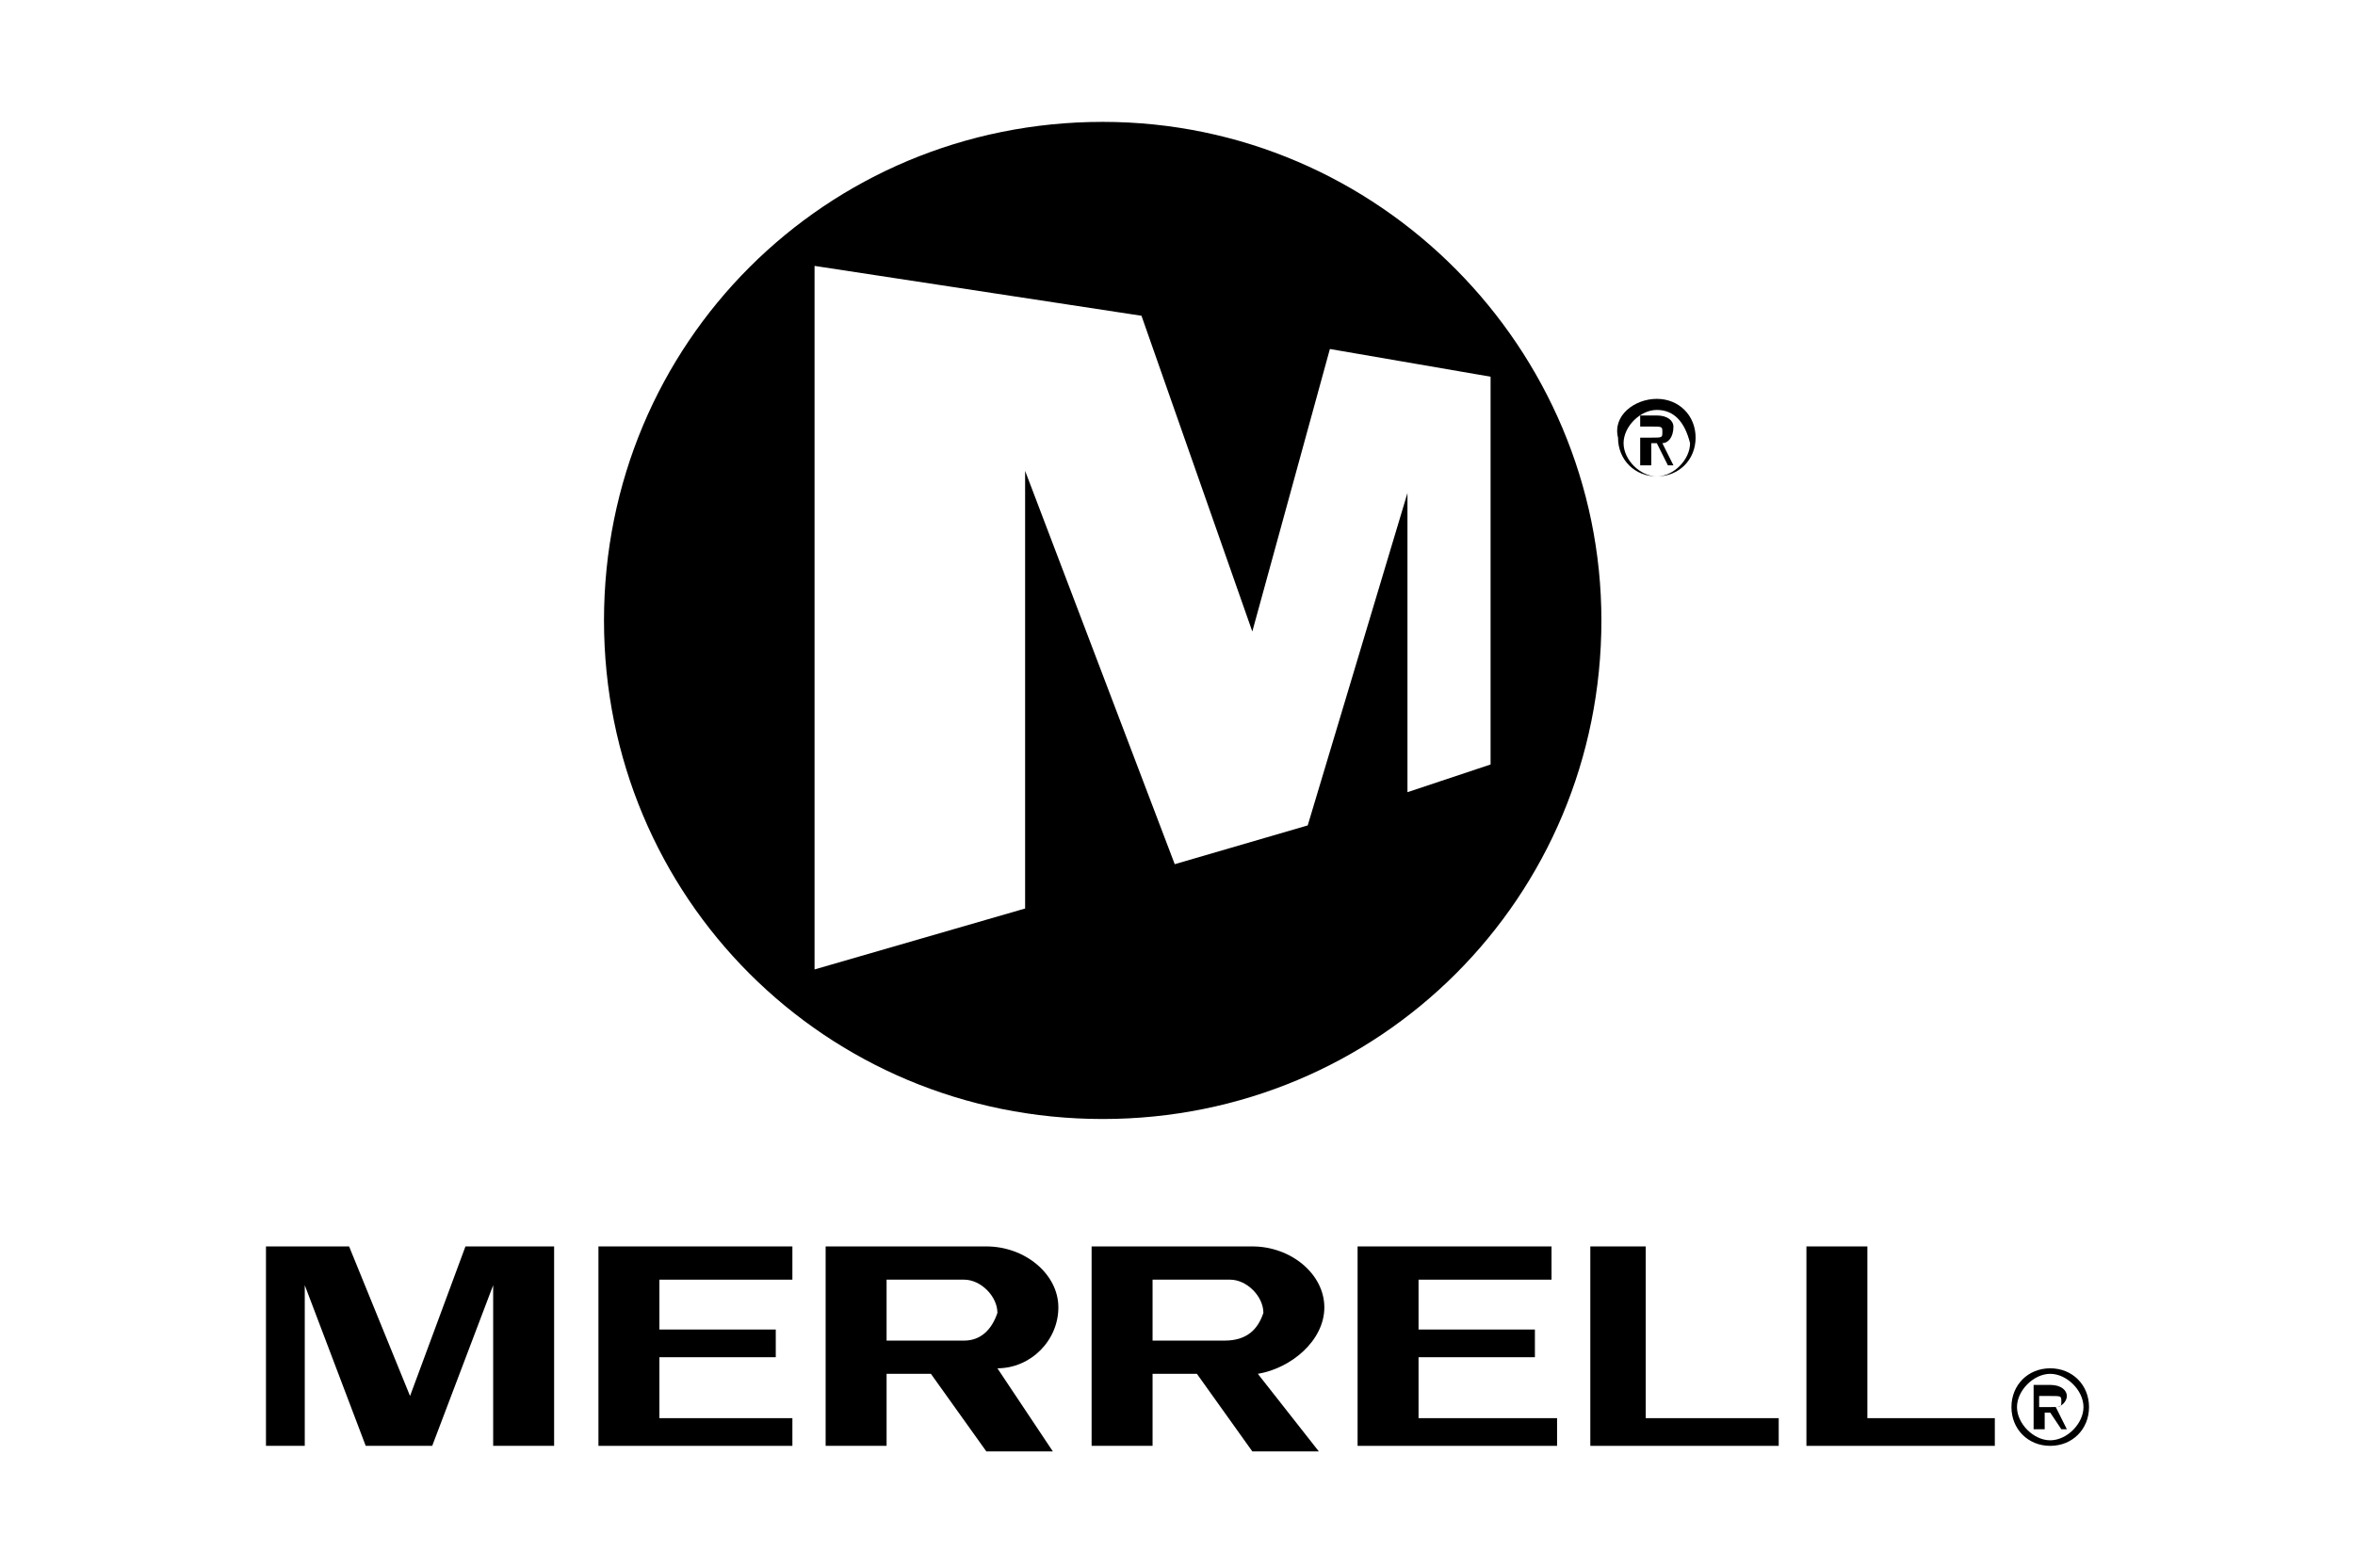
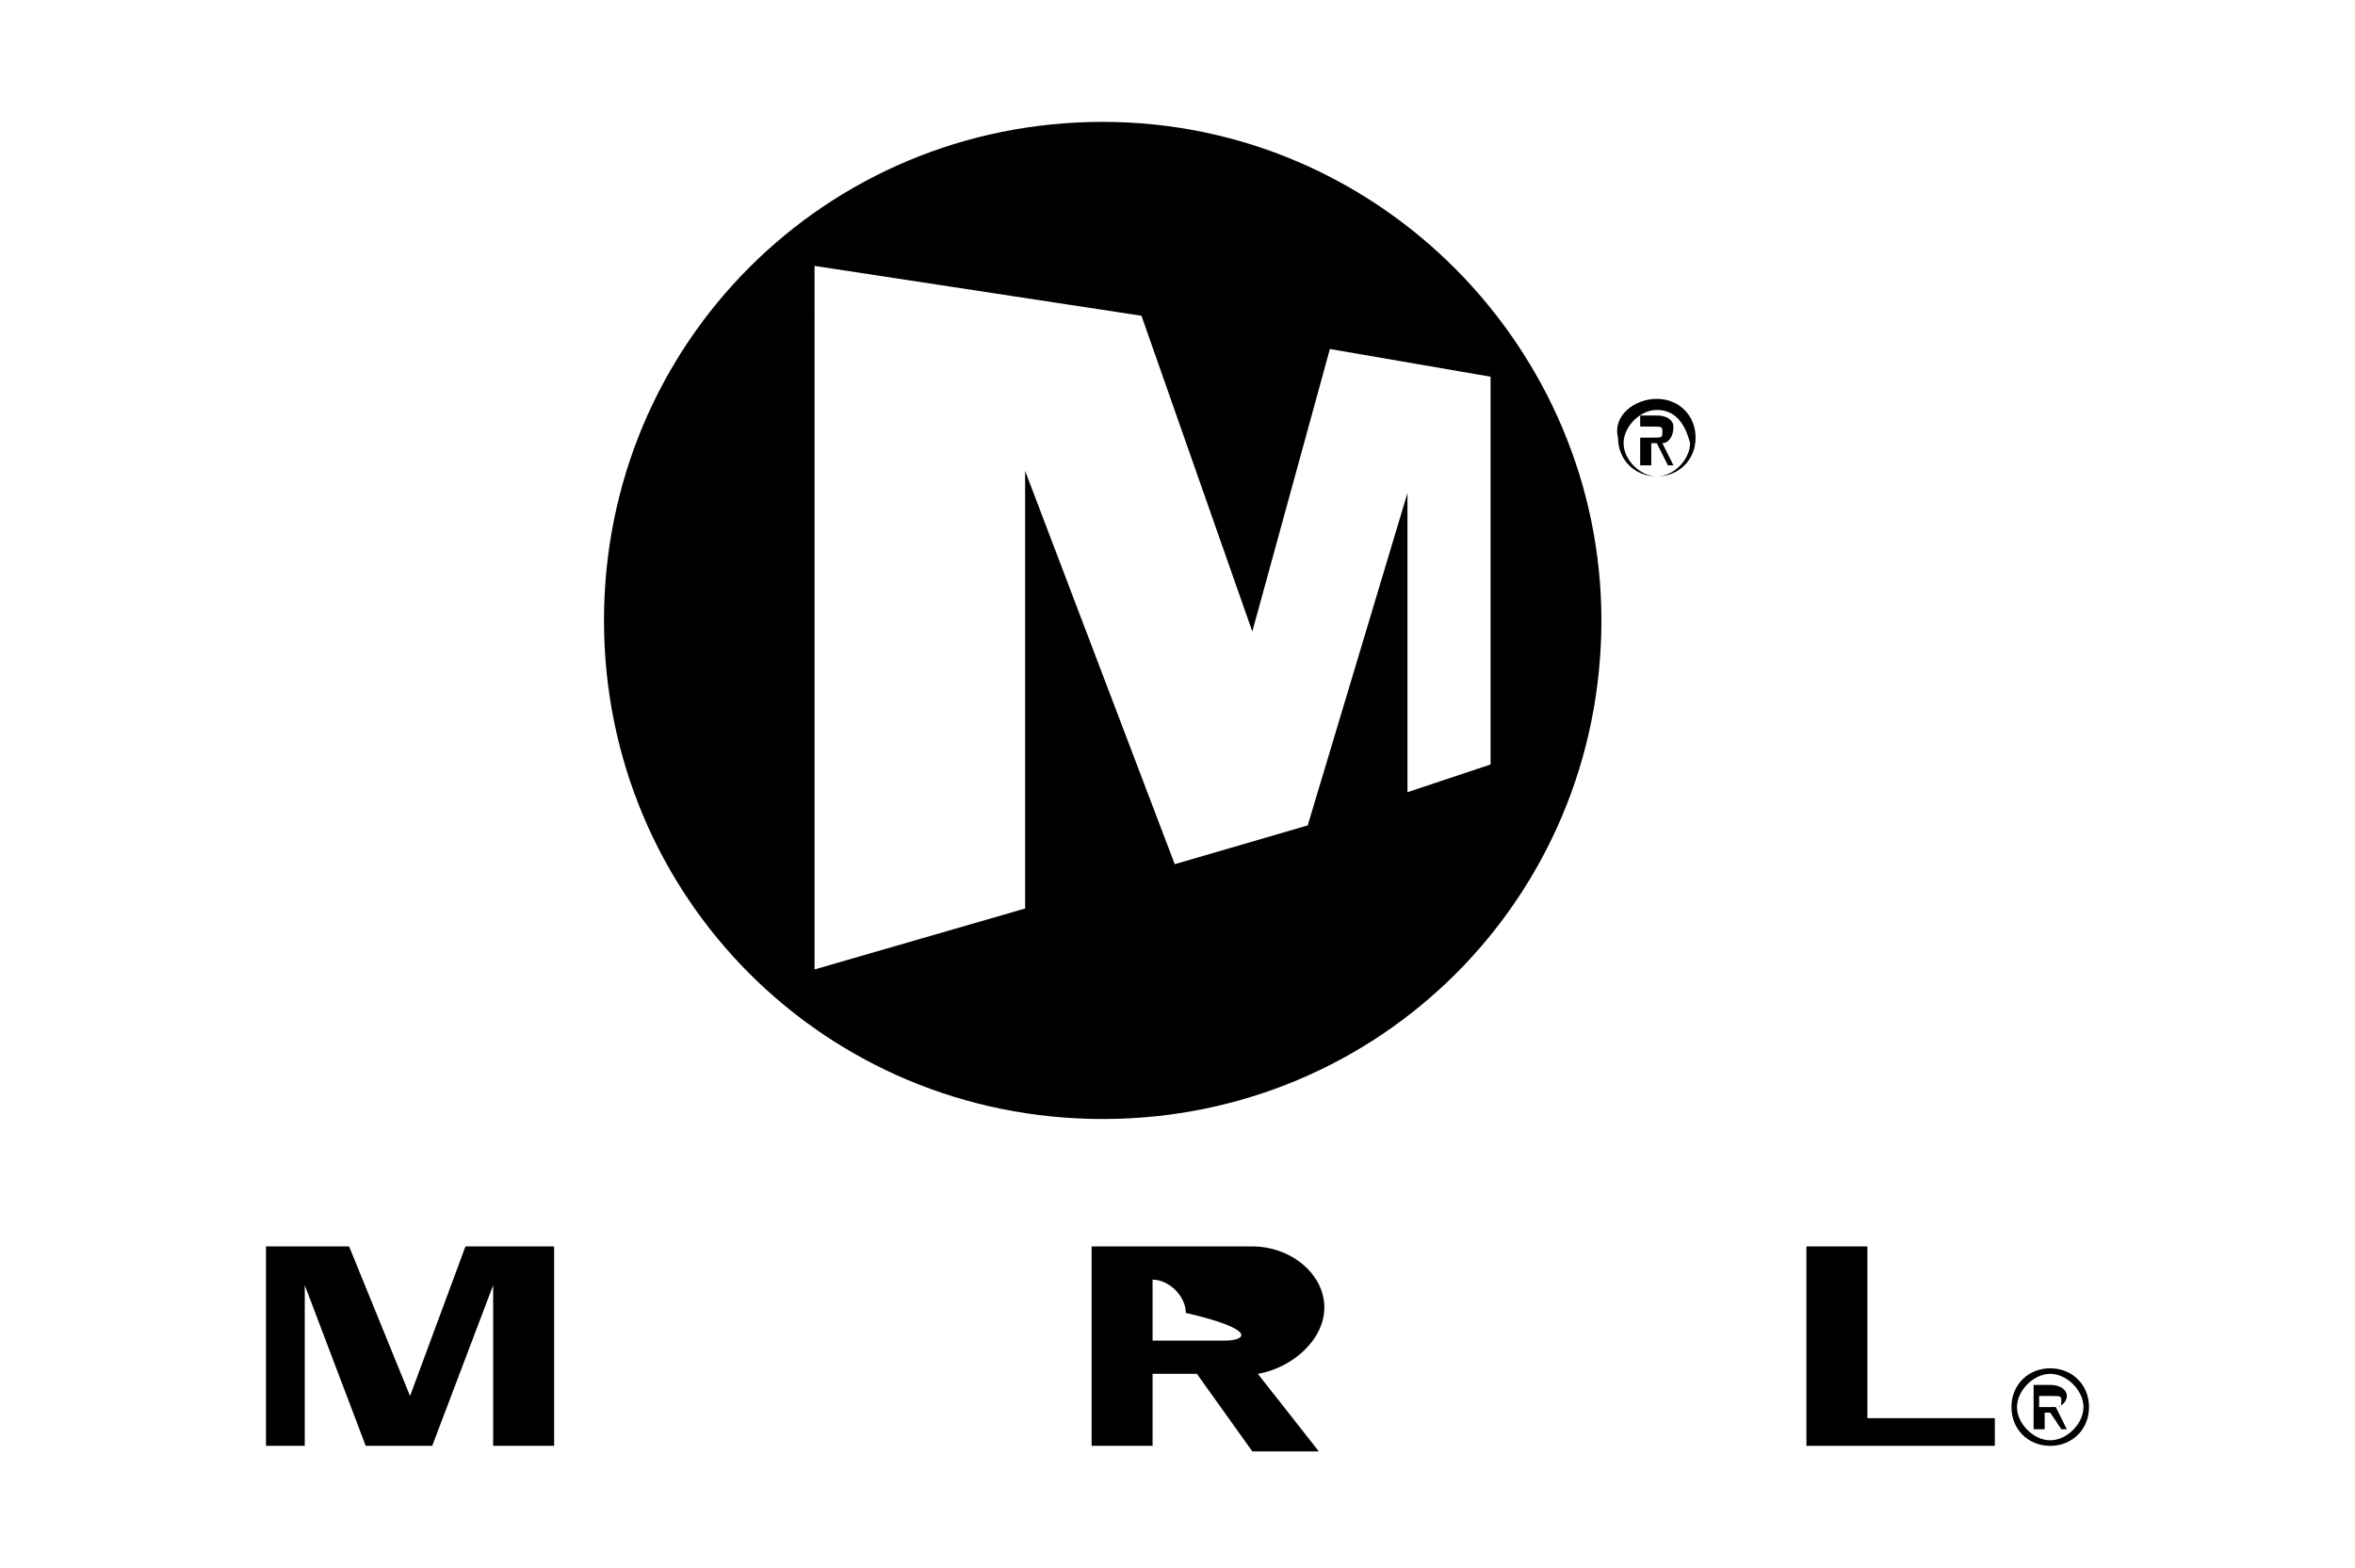
<svg xmlns="http://www.w3.org/2000/svg" version="1.1" id="Capa_1" x="0px" y="0px" viewBox="0 0 42.5 28.3" style="enable-background:new 0 0 42.5 28.3;" xml:space="preserve">
  <g>
-     <path d="M19.1,23.6c0-0.6-0.6-1.1-1.3-1.1l-2.9,0v3.6l1.1,0v-1.3l0.8,0l1,1.4l1.2,0L18,24.7C18.6,24.7,19.1,24.2,19.1,23.6    M17.4,24.2H16v-1.1l1.4,0c0.3,0,0.6,0.3,0.6,0.6C17.9,24,17.7,24.2,17.4,24.2" />
-     <path d="M23.9,23.6c0-0.6-0.6-1.1-1.3-1.1h-2.9l0,3.6l1.1,0v-1.3l0.8,0l1,1.4l1.2,0l-1.1-1.4C23.3,24.7,23.9,24.2,23.9,23.6    M22.1,24.2h-1.3v-1.1l1.4,0c0.3,0,0.6,0.3,0.6,0.6C22.7,24,22.5,24.2,22.1,24.2" />
-     <polygon points="11.9,24.5 14,24.5 14,24 11.9,24 11.9,23.1 14.3,23.1 14.3,22.5 10.8,22.5 10.8,26.1 14.3,26.1 14.3,25.6    11.9,25.6  " />
-     <polygon points="25.6,24.5 27.7,24.5 27.7,24 25.6,24 25.6,23.1 28,23.1 28,22.5 24.5,22.5 24.5,26.1 28.1,26.1 28.1,25.6    25.6,25.6  " />
+     <path d="M23.9,23.6c0-0.6-0.6-1.1-1.3-1.1h-2.9l0,3.6l1.1,0v-1.3l0.8,0l1,1.4l1.2,0l-1.1-1.4C23.3,24.7,23.9,24.2,23.9,23.6    M22.1,24.2h-1.3v-1.1c0.3,0,0.6,0.3,0.6,0.6C22.7,24,22.5,24.2,22.1,24.2" />
    <polygon points="7.4,25.2 6.3,22.5 4.8,22.5 4.8,26.1 5.5,26.1 5.5,23.2 6.6,26.1 7.8,26.1 8.9,23.2 8.9,26.1 10,26.1 10,22.5    8.4,22.5  " />
-     <polygon points="29.7,22.5 28.7,22.5 28.7,26.1 32.1,26.1 32.1,25.6 29.7,25.6  " />
    <polygon points="33.7,22.5 32.6,22.5 32.6,26.1 36,26.1 36,25.6 33.7,25.6  " />
    <path d="M19.9,2.2c-5,0-9,4-9,9c0,5,4,9,9,9c5,0,9-4,9-9C28.9,6.3,24.9,2.2,19.9,2.2 M25.4,14.3V8.9l-1.8,6l-2.4,0.7l-2.7-7.1v7.9   l-3.8,1.1V4.8l5.9,0.9l2,5.7L24,6.3l2.9,0.5v7L25.4,14.3z" />
    <path d="M29.9,7.2c0.4,0,0.7,0.3,0.7,0.7c0,0.4-0.3,0.7-0.7,0.7c-0.4,0-0.7-0.3-0.7-0.7C29.1,7.5,29.5,7.2,29.9,7.2 M29.9,7.4   c-0.3,0-0.6,0.3-0.6,0.6c0,0.3,0.3,0.6,0.6,0.6c0.3,0,0.6-0.3,0.6-0.6C30.4,7.6,30.2,7.4,29.9,7.4 M29.7,8.4h-0.1V7.5h0.3   c0.2,0,0.3,0.1,0.3,0.2C30.2,7.9,30.1,8,30,8l0.2,0.4h-0.1L29.9,8h-0.1V8.4z M29.7,7.9h0.1c0.2,0,0.2,0,0.2-0.1   c0-0.1,0-0.1-0.2-0.1h-0.2V7.9z" />
    <path d="M37,24.7c0.4,0,0.7,0.3,0.7,0.7c0,0.4-0.3,0.7-0.7,0.7c-0.4,0-0.7-0.3-0.7-0.7C36.3,25,36.6,24.7,37,24.7 M37,24.8   c-0.3,0-0.6,0.3-0.6,0.6c0,0.3,0.3,0.6,0.6,0.6c0.3,0,0.6-0.3,0.6-0.6C37.6,25.1,37.3,24.8,37,24.8 M36.8,25.8h-0.1V25H37   c0.2,0,0.3,0.1,0.3,0.2c0,0.1-0.1,0.2-0.2,0.2l0.2,0.4h-0.1L37,25.5h-0.1V25.8z M36.8,25.4H37c0.2,0,0.2,0,0.2-0.1   c0-0.1,0-0.1-0.2-0.1h-0.2V25.4z" />
  </g>
</svg>